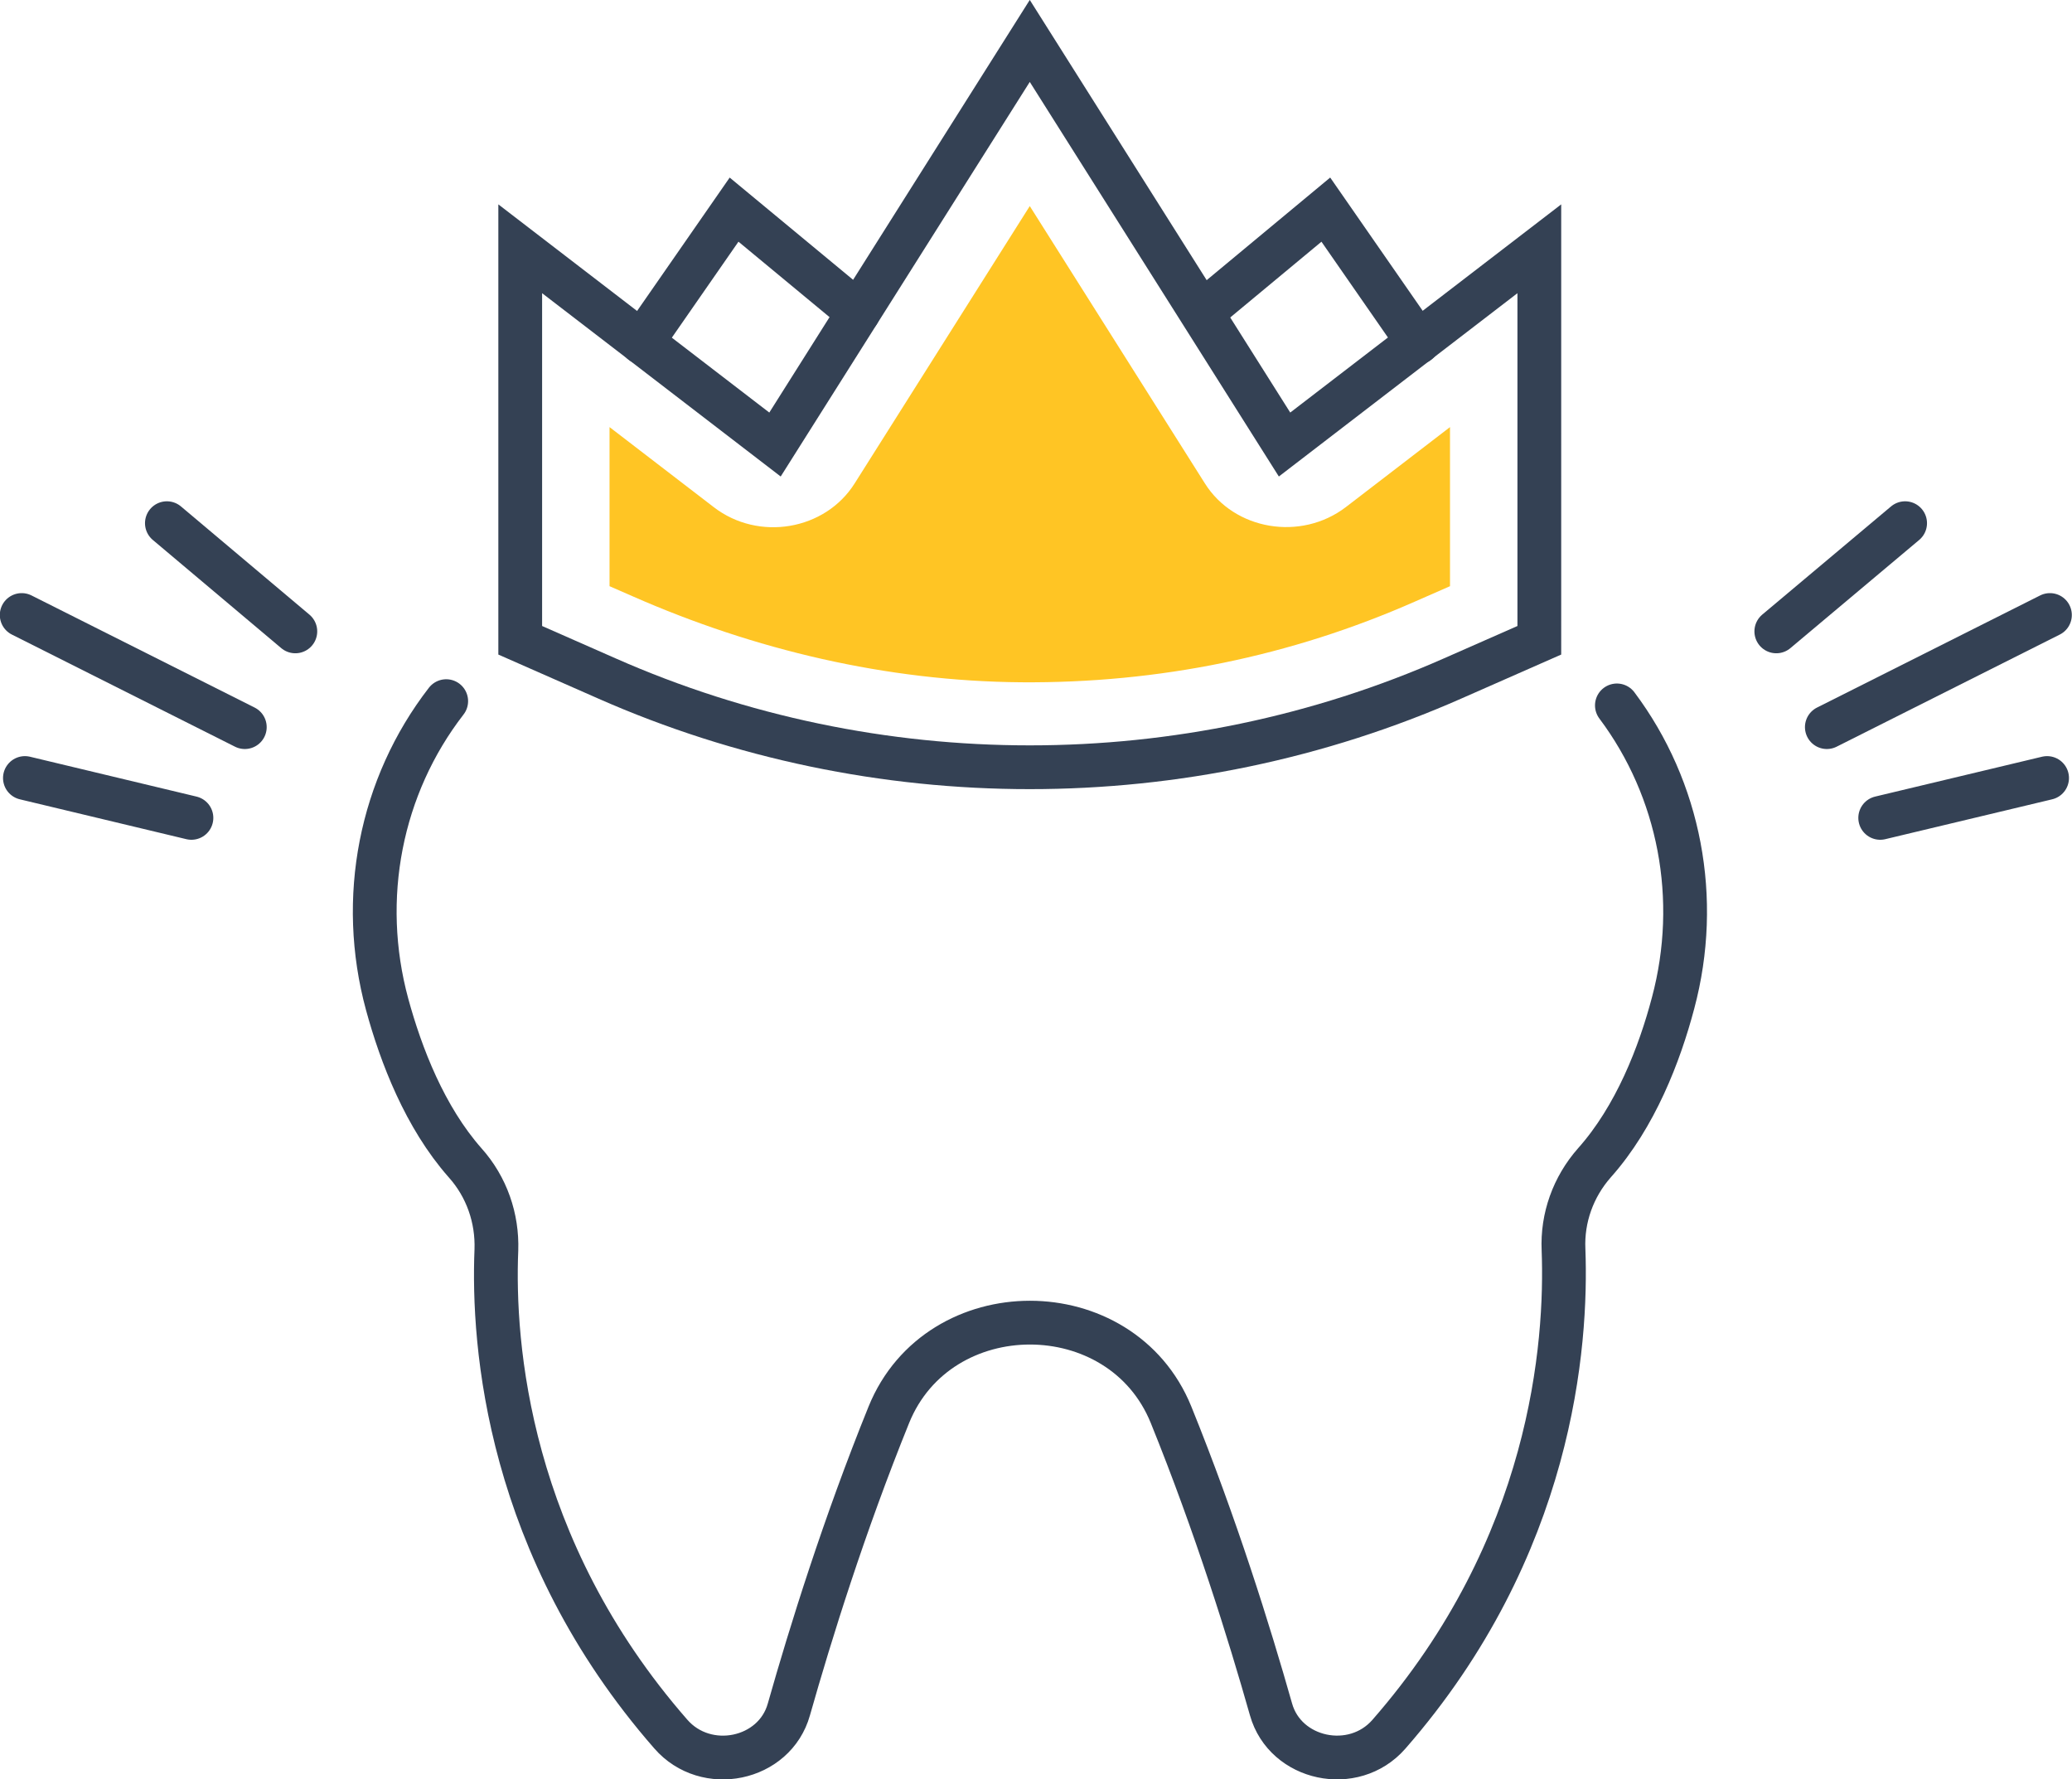
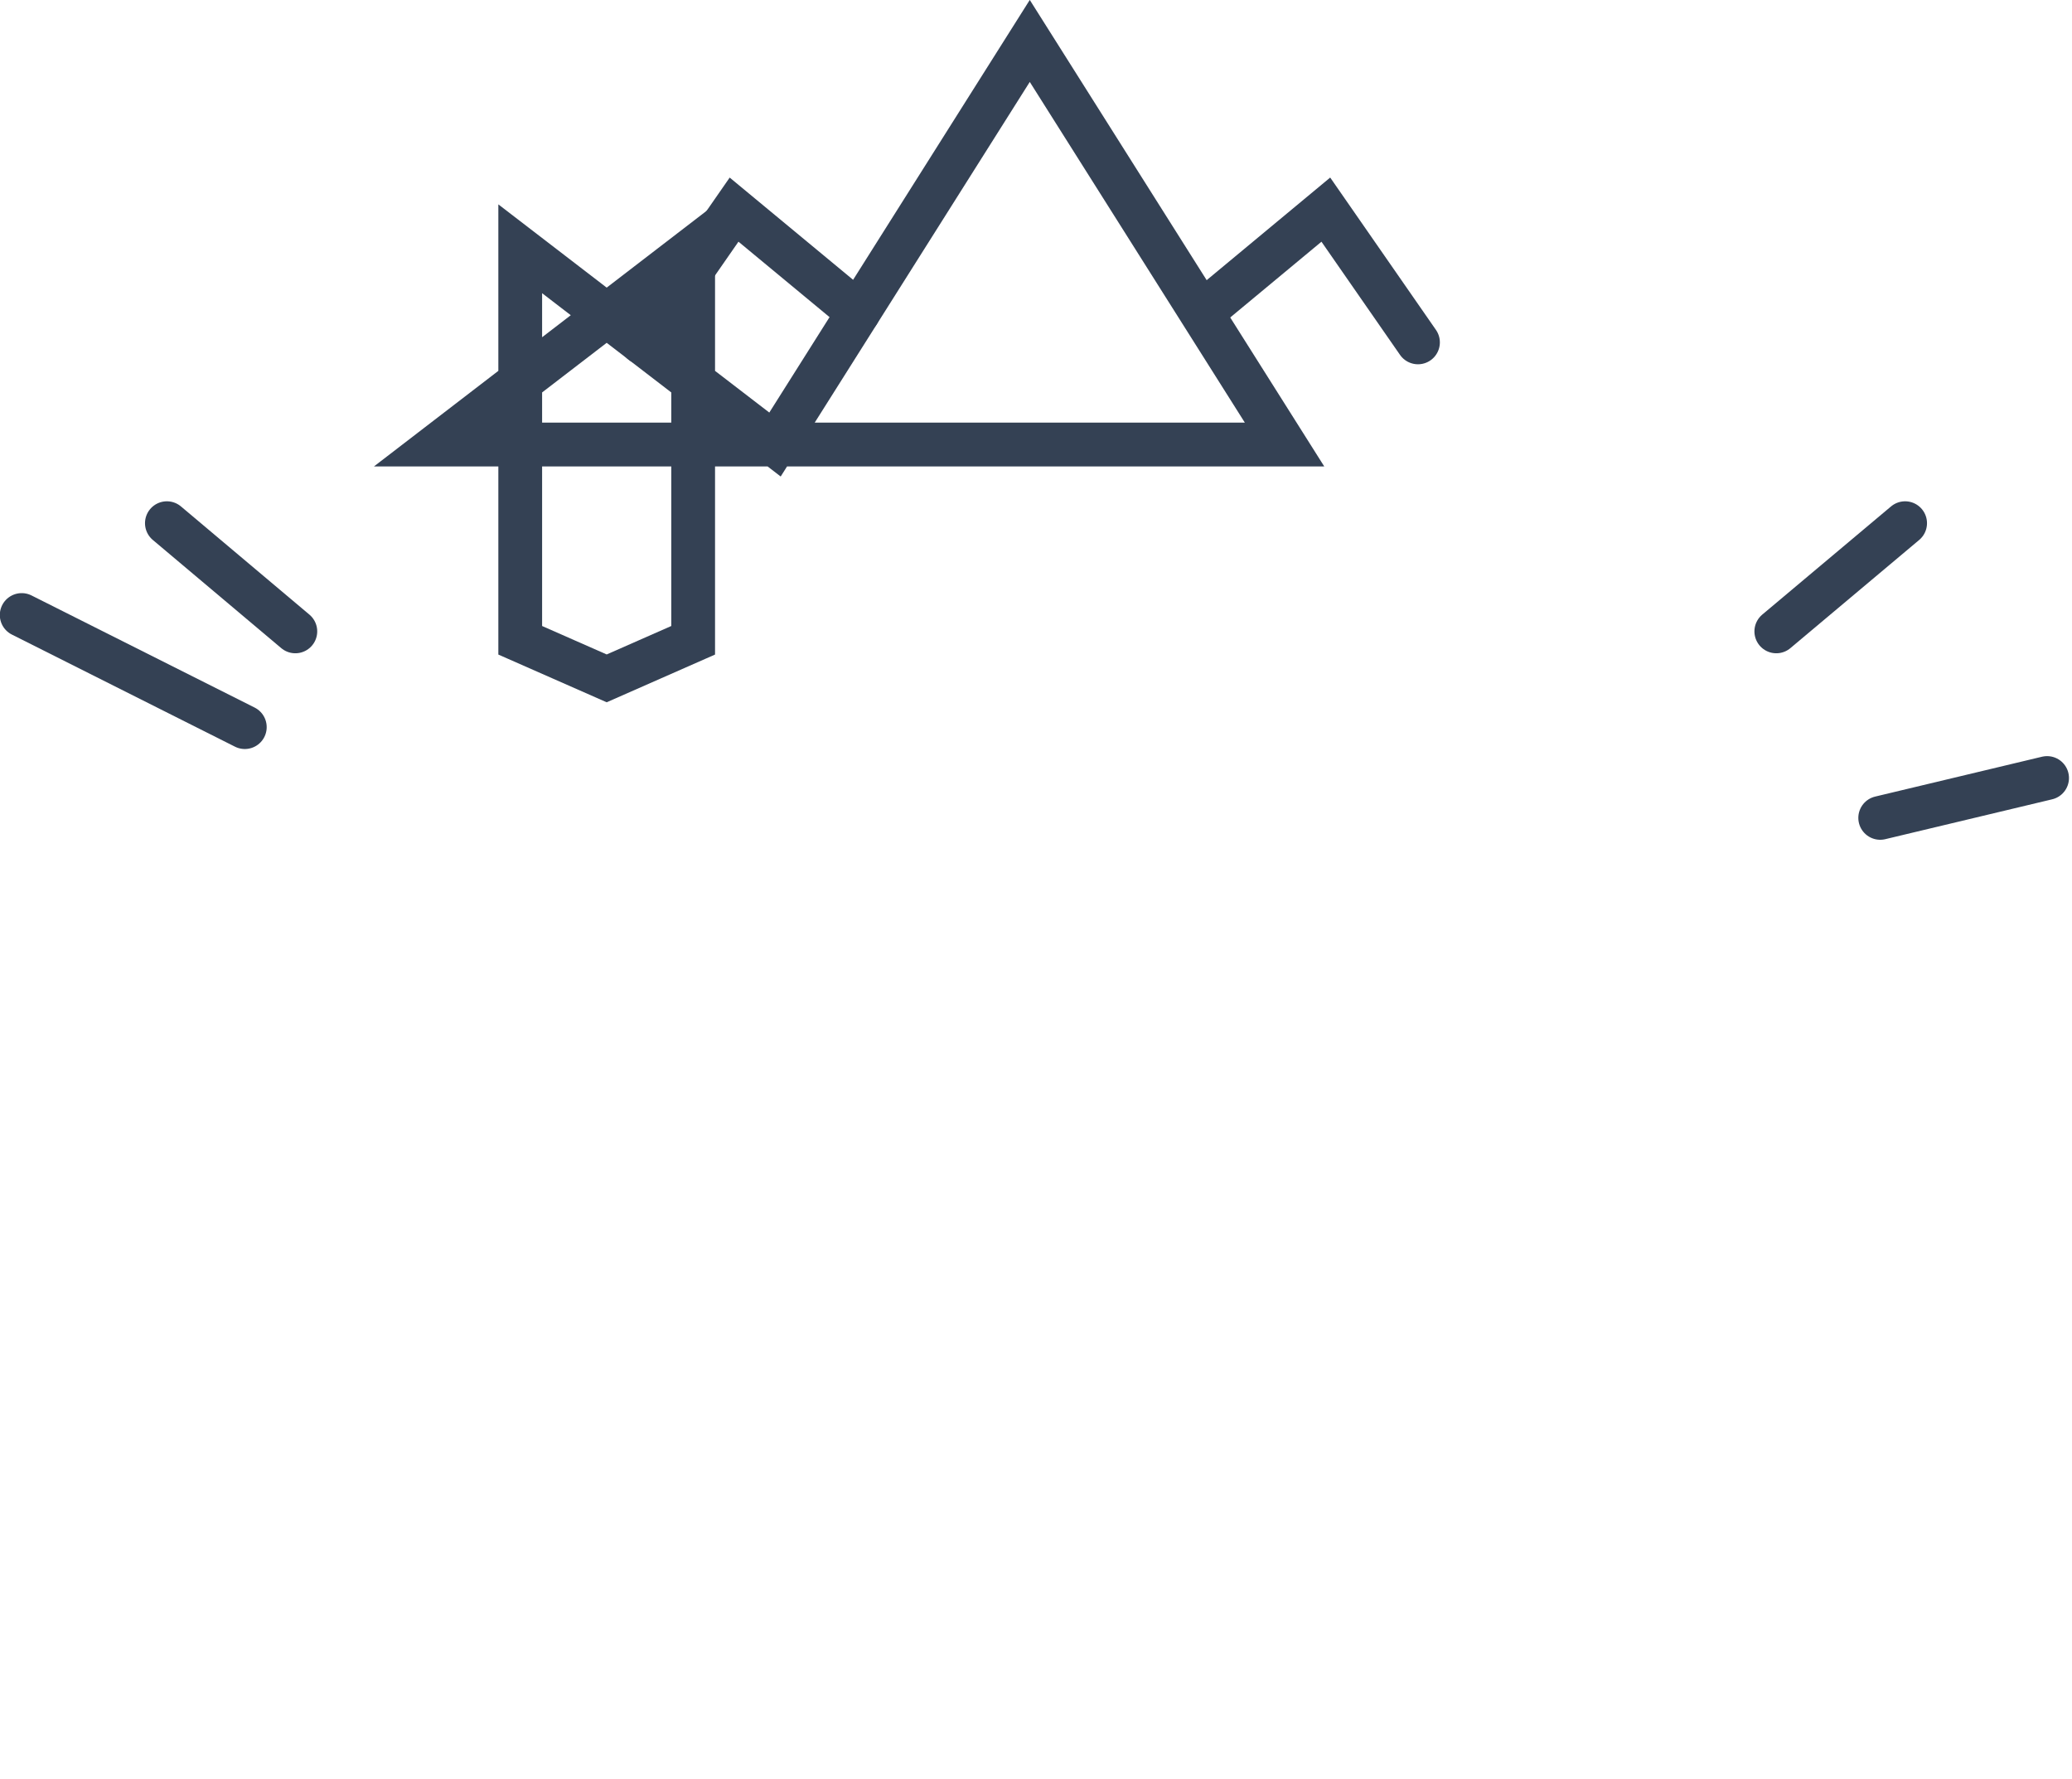
<svg xmlns="http://www.w3.org/2000/svg" id="_レイヤー_2" data-name="レイヤー 2" viewBox="0 0 58.23 49.99">
  <defs>
    <style>
      .cls-1 {
        stroke-linejoin: round;
      }

      .cls-1, .cls-2 {
        fill: none;
        stroke: #344154;
        stroke-linecap: round;
        stroke-width: 1.23px;
      }

      .cls-2 {
        stroke-miterlimit: 10;
      }

      .cls-3 {
        fill: #ffc524;
        stroke-width: 0px;
      }
    </style>
  </defs>
  <g id="_レイヤー_1-2" data-name="レイヤー 1">
    <g>
      <g>
-         <line class="cls-1" x1="51.34" y1="20.43" x2="57.61" y2="17.28" />
        <line class="cls-1" x1="49.92" y1="17.74" x2="53.54" y2="14.7" />
        <line class="cls-1" x1="52.84" y1="22.98" x2="57.53" y2="21.86" />
      </g>
      <g>
        <line class="cls-1" x1="6.88" y1="20.43" x2=".61" y2="17.28" />
        <line class="cls-1" x1="8.3" y1="17.74" x2="4.69" y2="14.7" />
-         <line class="cls-1" x1="5.38" y1="22.98" x2=".7" y2="21.86" />
      </g>
-       <path class="cls-2" d="m12.54,19.7c-1.85,2.39-2.47,5.54-1.66,8.52.39,1.43,1.06,3.17,2.19,4.45.61.68.91,1.56.88,2.45-.11,2.66.31,8.35,4.9,13.6.99,1.14,2.92.74,3.32-.69.61-2.15,1.55-5.17,2.81-8.28,1.4-3.45,6.53-3.45,7.93,0,1.26,3.11,2.2,6.13,2.81,8.28.4,1.42,2.32,1.83,3.31.7,4.6-5.26,5.01-10.96,4.91-13.62-.04-.89.27-1.76.87-2.44,1.15-1.29,1.83-3.05,2.21-4.49.78-2.92.19-6-1.58-8.36" />
-       <path class="cls-2" d="m36.1,12.49L28.94,1.15l-7.16,11.34-7.16-5.5v11l2.43,1.07c7.54,3.33,16.24,3.33,23.78,0l2.43-1.07V6.99l-7.16,5.5Z" />
-       <path class="cls-3" d="m28.7,19.17c-3.78-.03-7.5-.91-10.93-2.42l-.64-.28v-4.47l2.93,2.25c1.26.97,3.13.65,3.96-.67l4.92-7.79,4.92,7.79c.83,1.32,2.7,1.63,3.96.67l2.93-2.25v4.47l-.98.43c-3.49,1.54-7.21,2.3-11.07,2.27Z" />
+       <path class="cls-2" d="m36.1,12.49L28.94,1.15l-7.16,11.34-7.16-5.5v11l2.43,1.07l2.43-1.07V6.99l-7.16,5.5Z" />
      <polyline class="cls-2" points="18.04 9.62 20.63 5.89 24.12 8.78" />
      <polyline class="cls-2" points="39.85 9.62 37.26 5.89 33.78 8.78" />
    </g>
  </g>
</svg>